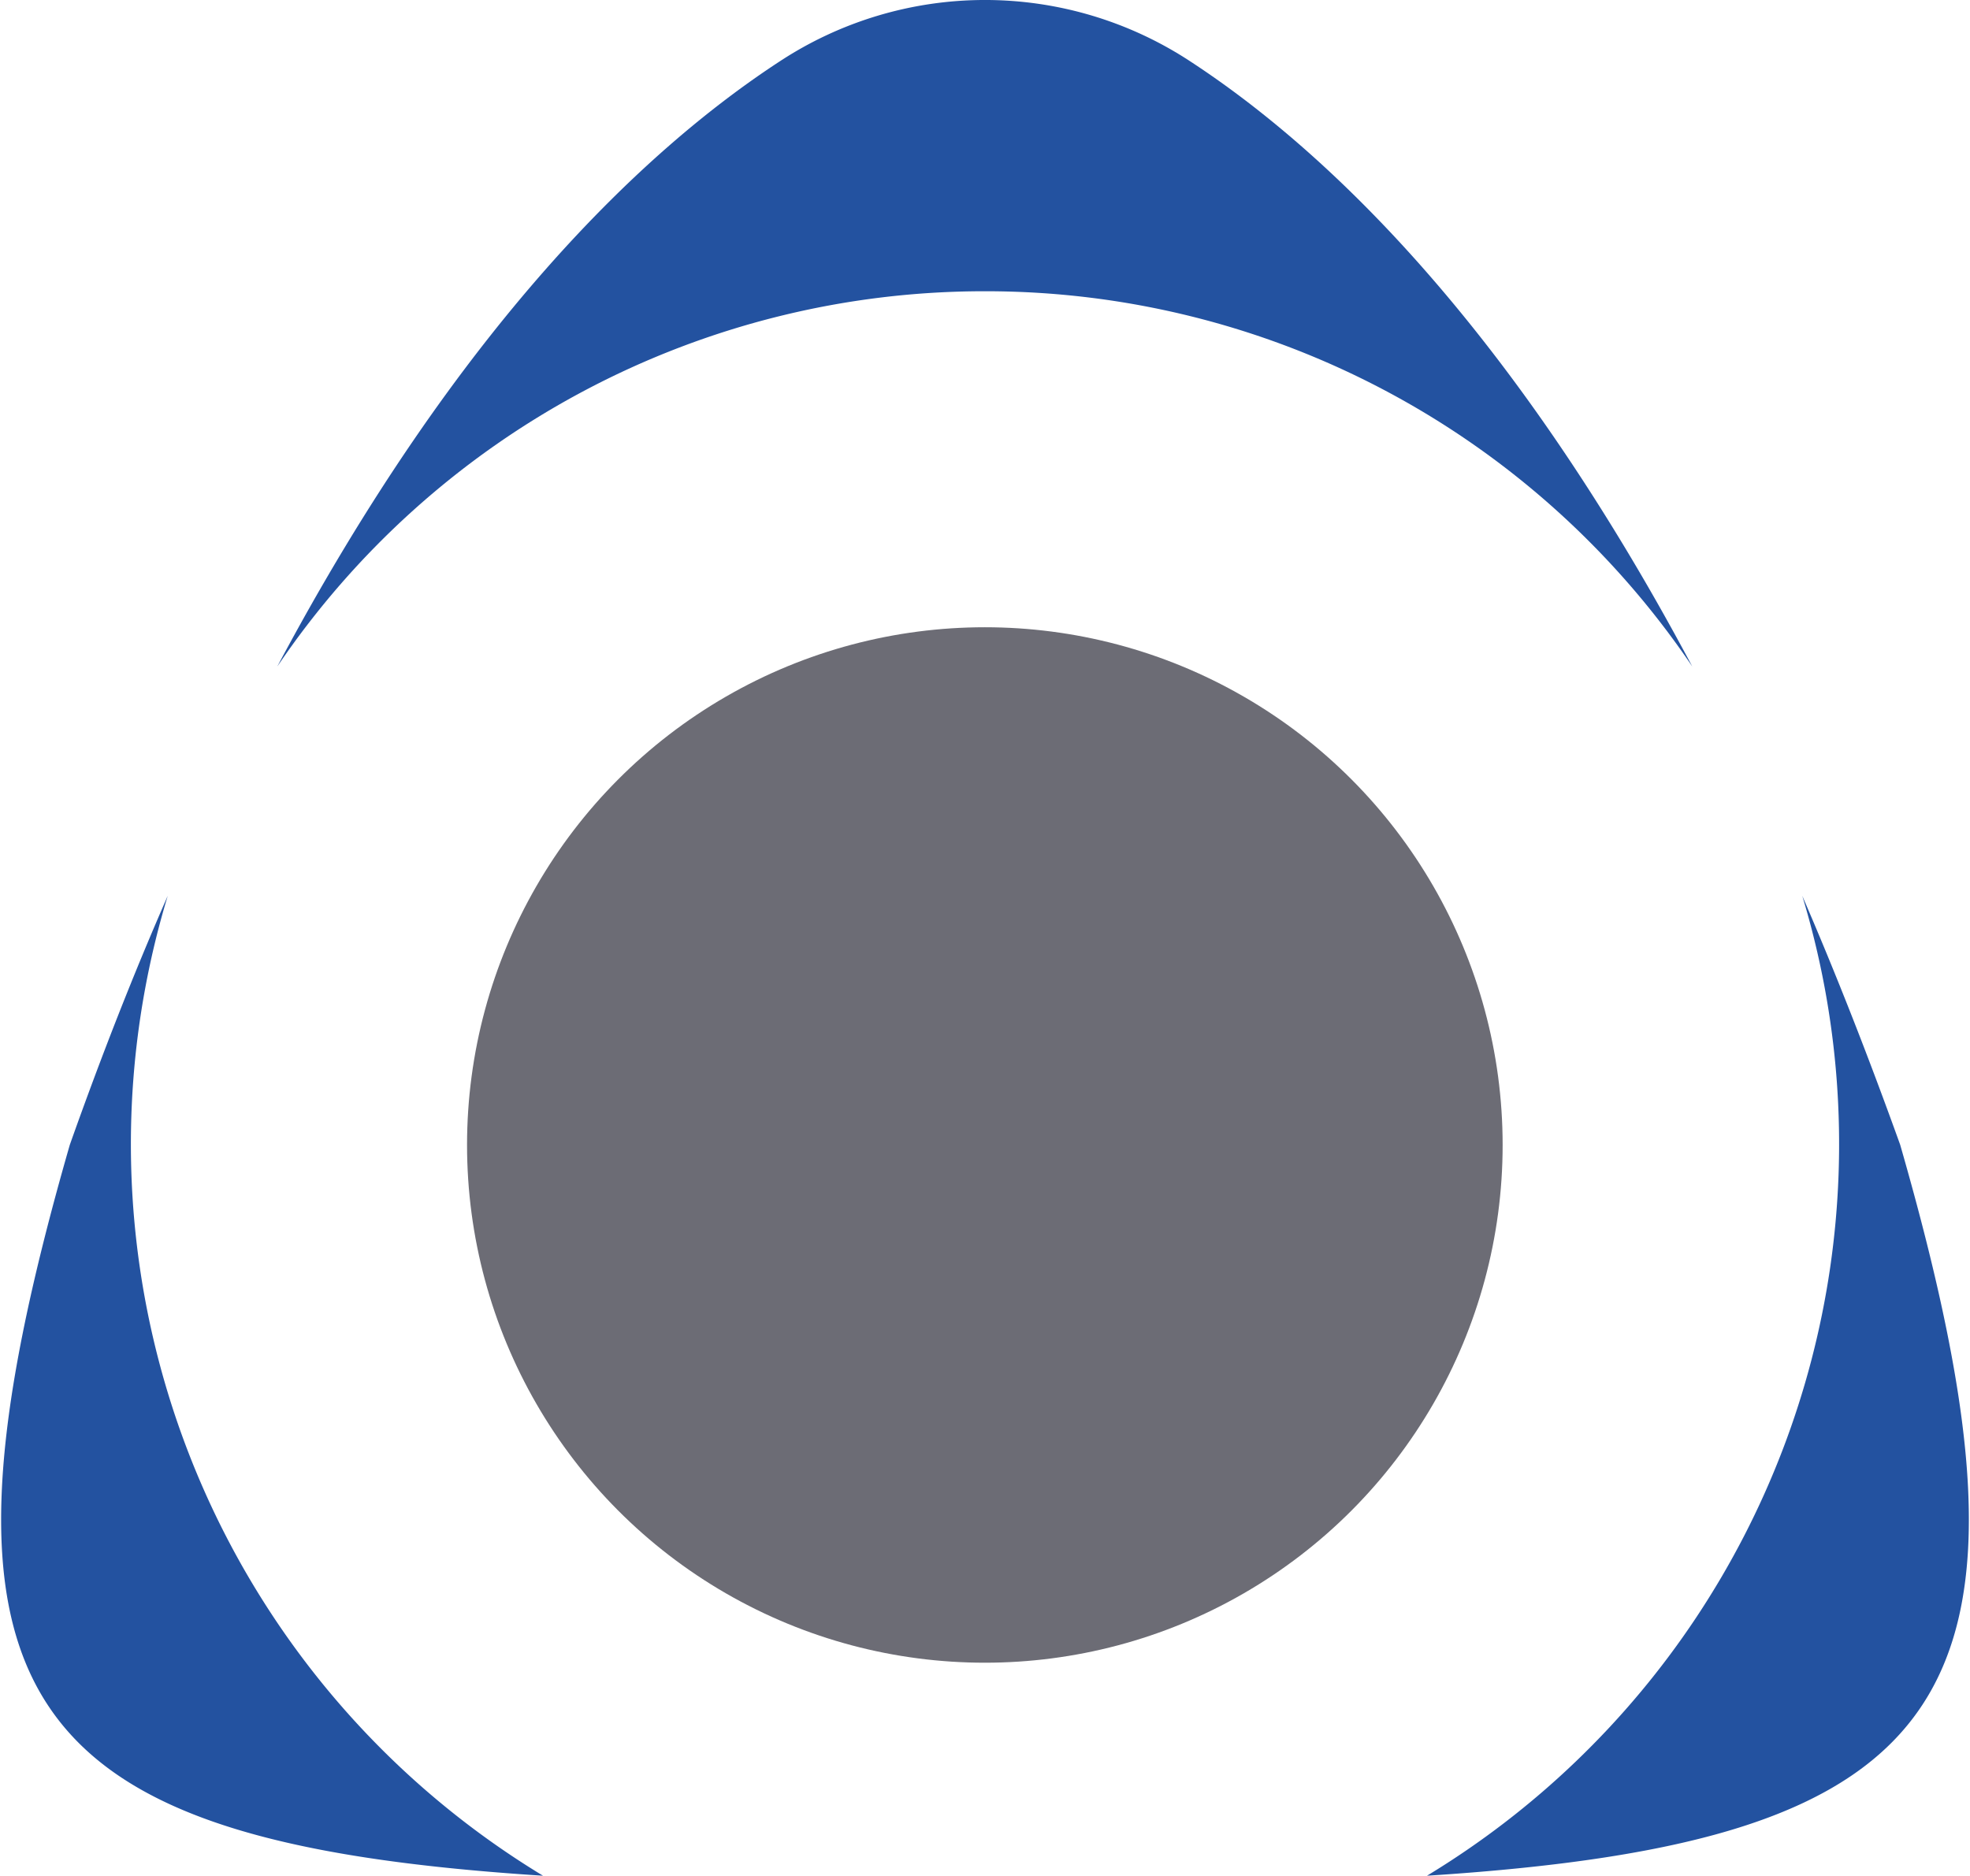
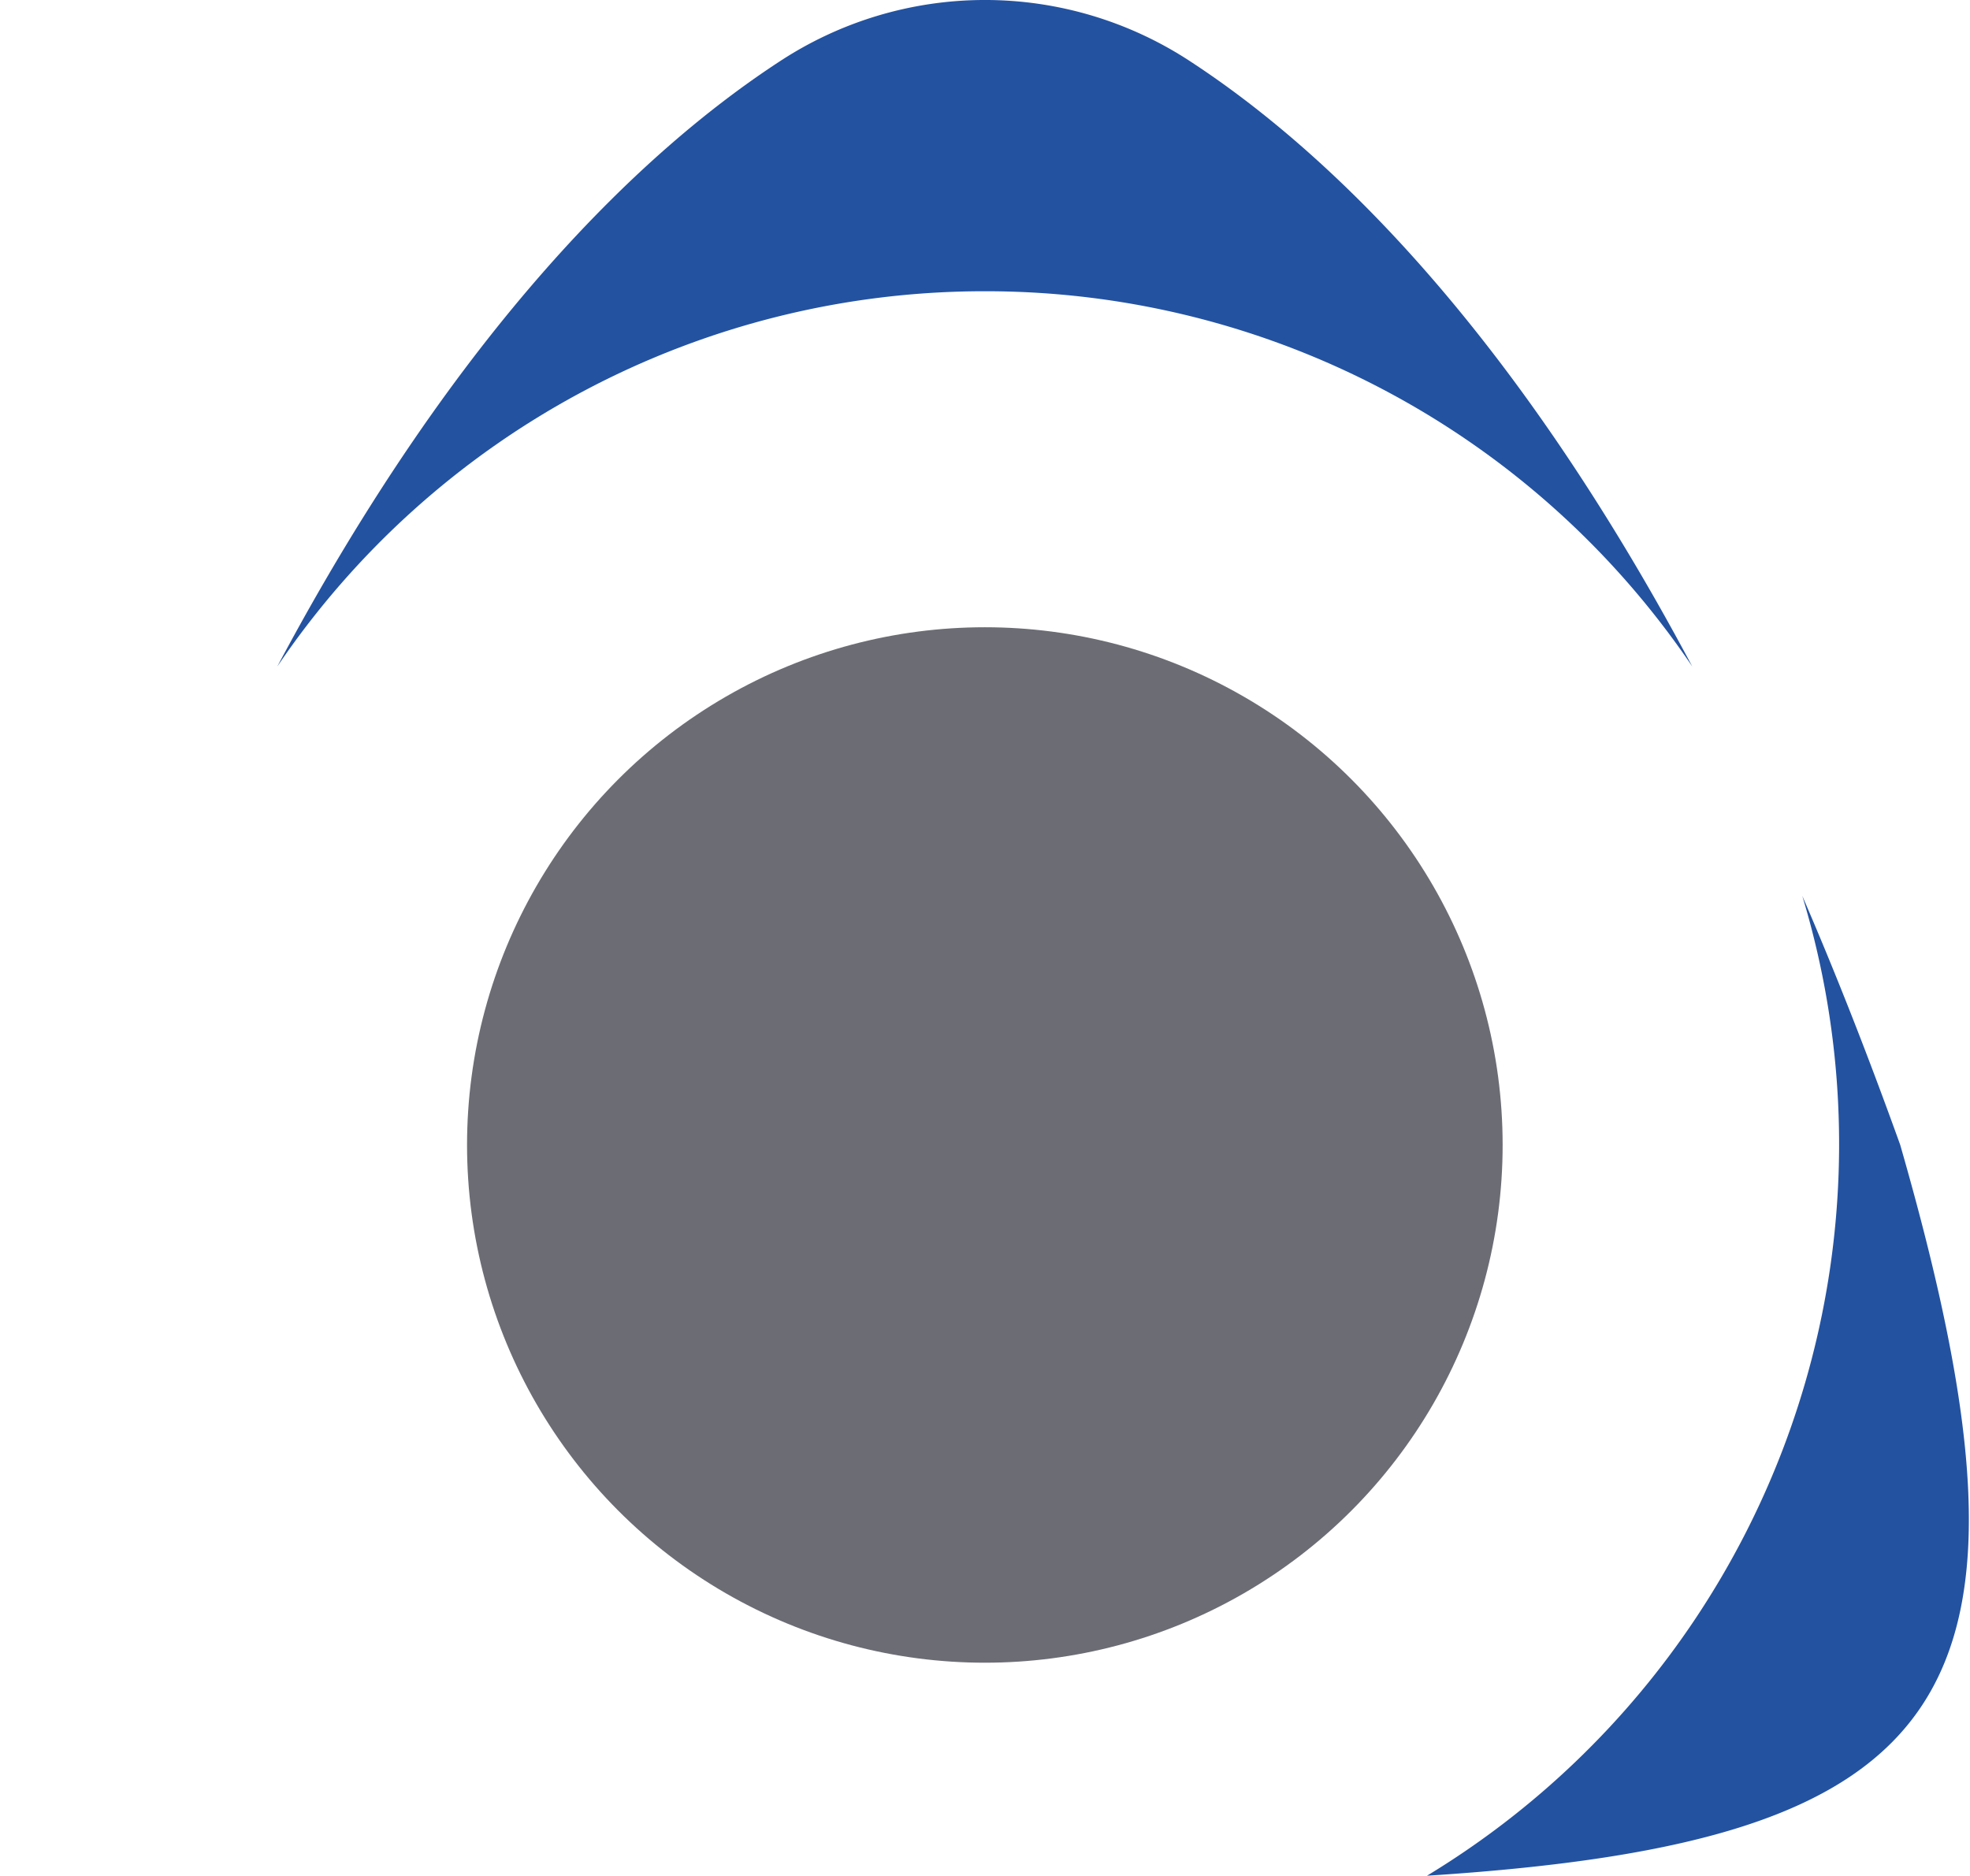
<svg xmlns="http://www.w3.org/2000/svg" id="Layer_1" data-name="Layer 1" viewBox="0 0 500 476.13">
  <defs>
    <style>.cls-1{fill:#6c6c75;}.cls-2{fill:#2352a0;}</style>
  </defs>
  <circle class="cls-1" cx="249.96" cy="290.64" r="131.42" />
-   <path class="cls-2" d="M137.82,476.13c-134.54-8.64-160.57-45-120.1-185.54Q29.8,256.51,42.57,227.4a217.14,217.14,0,0,0,95.25,248.73Z" />
  <path class="cls-2" d="M250,73.93A216.58,216.58,0,0,0,70.38,169.18c46.14-86.62,93-131,127.32-153.47a94.9,94.9,0,0,1,104.6,0c34.32,22.48,81.06,66.85,127.21,153.47A216.4,216.4,0,0,0,250,73.93Z" />
  <path class="cls-2" d="M362.18,476.13A217.14,217.14,0,0,0,457.43,227.4q12.6,29.11,24.85,63.19C522.75,431.16,496.72,467.49,362.18,476.13Z" />
</svg>